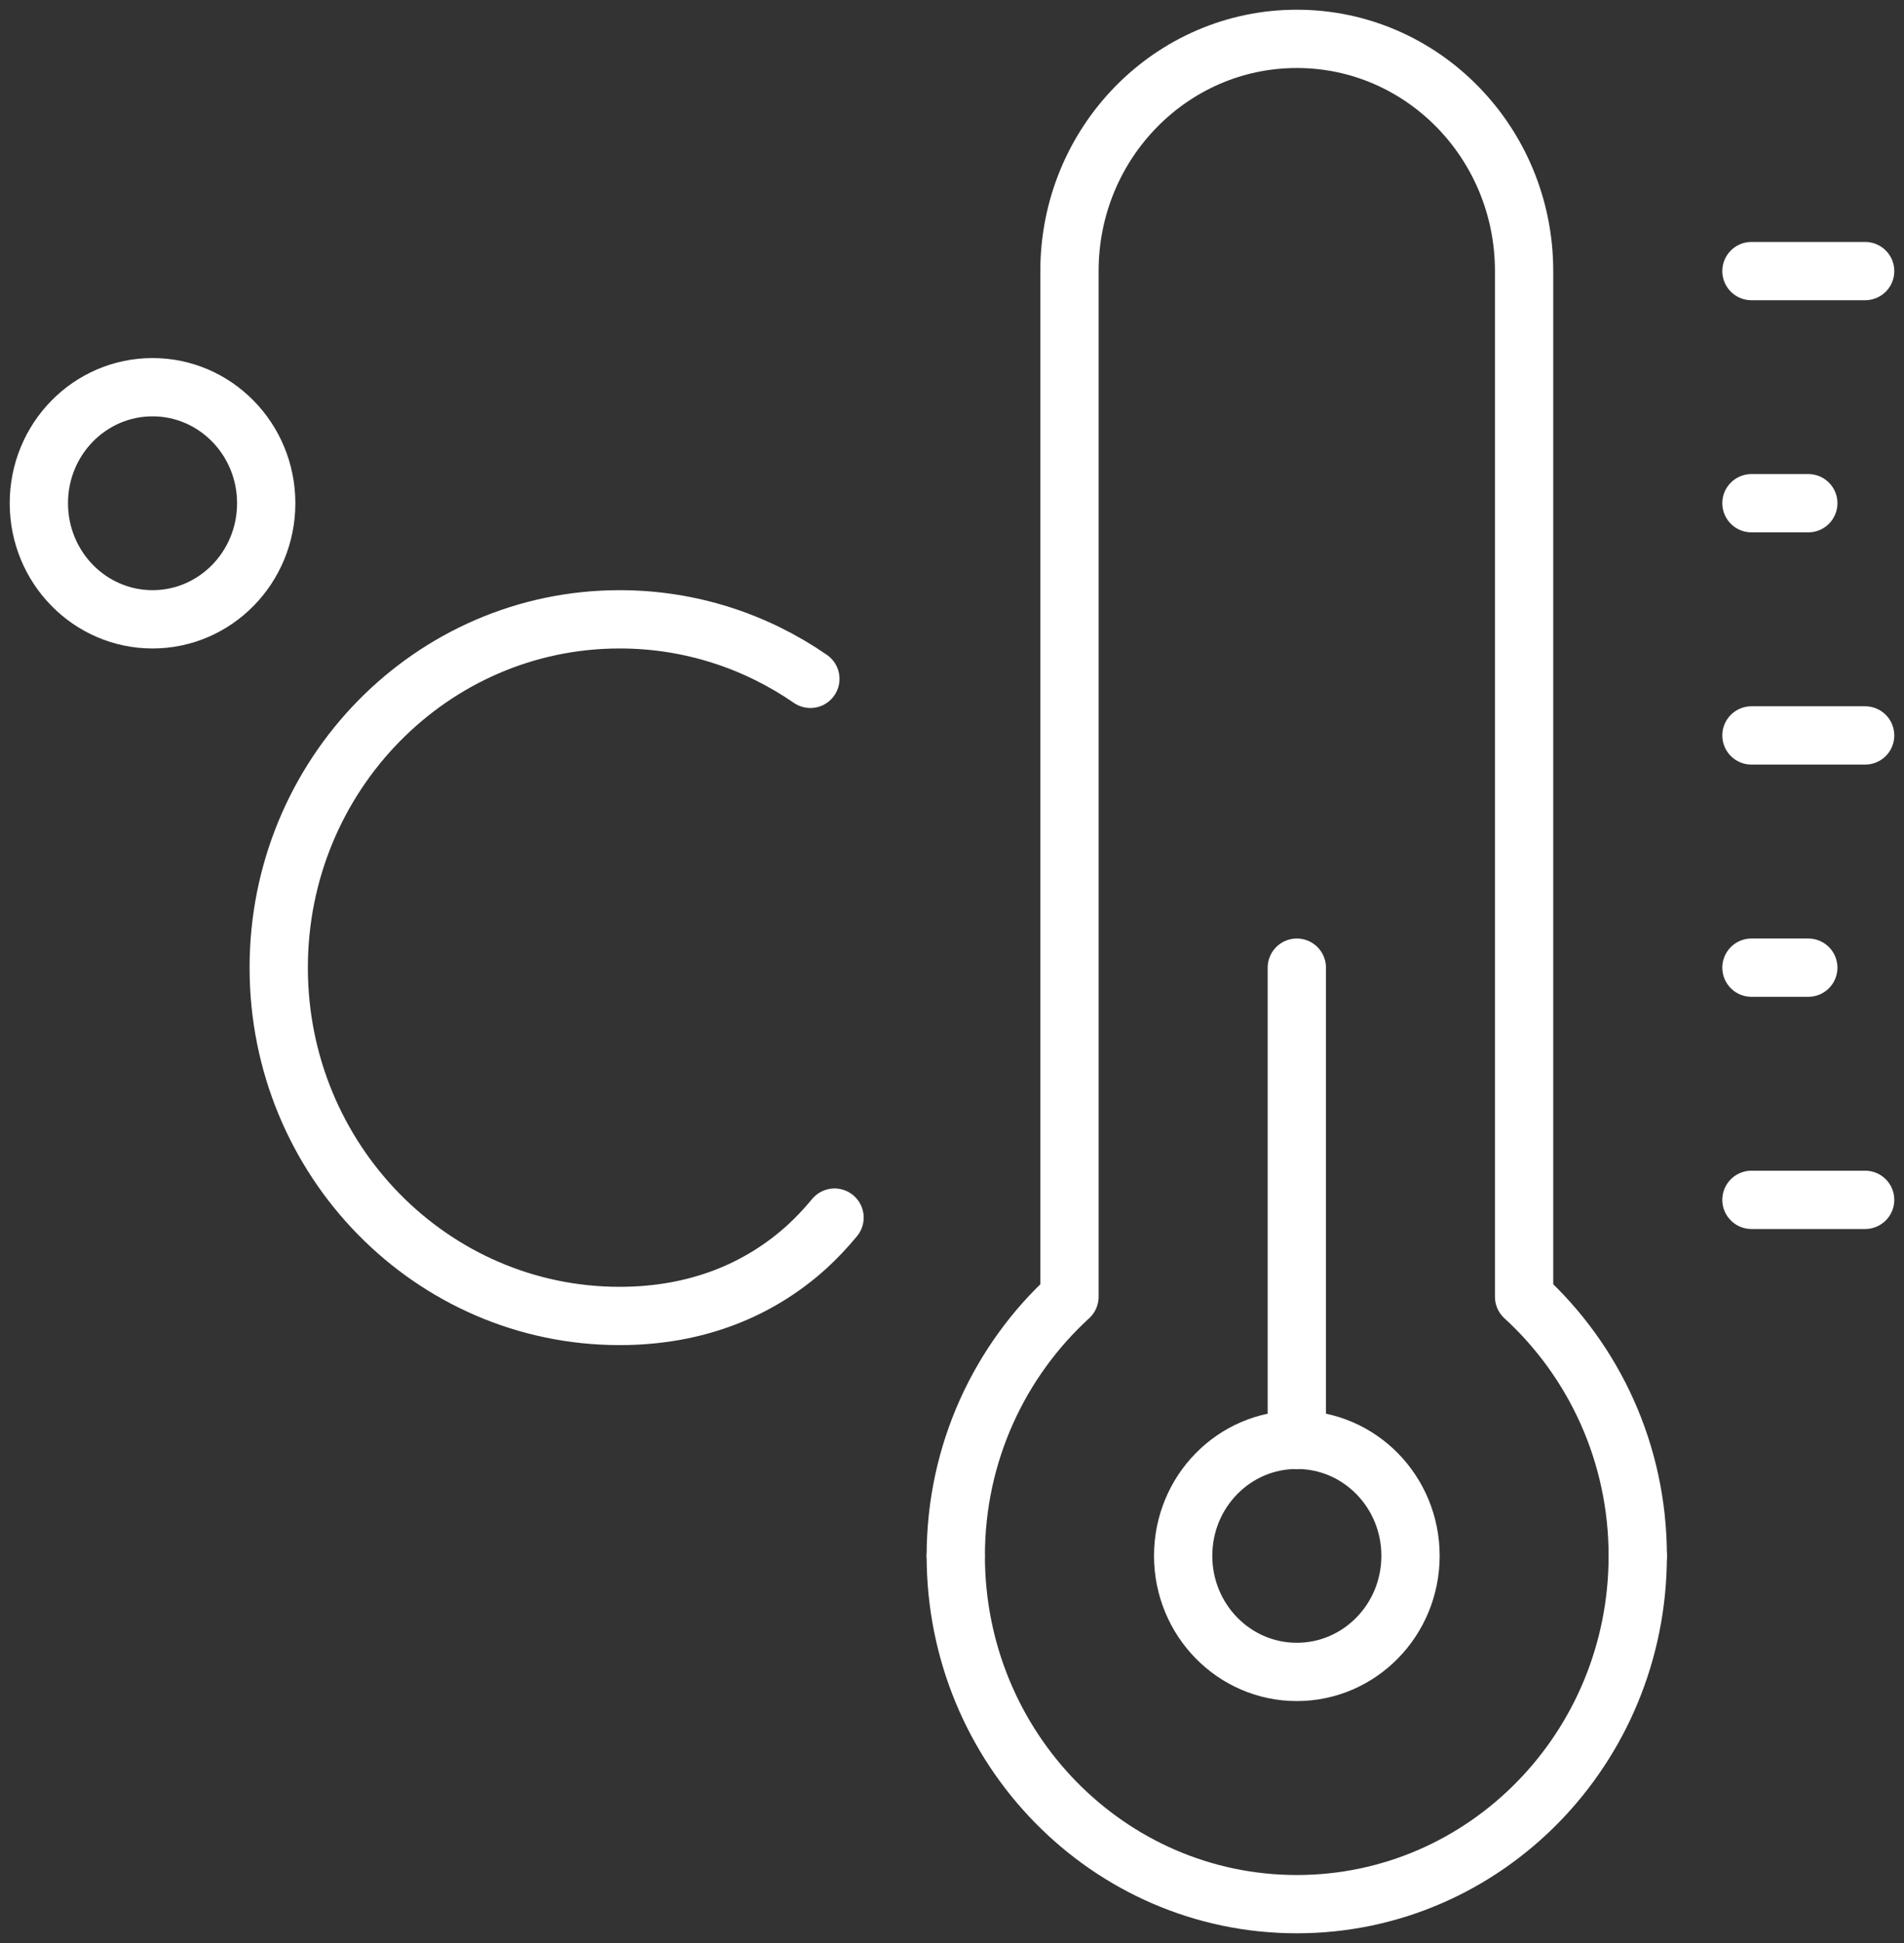
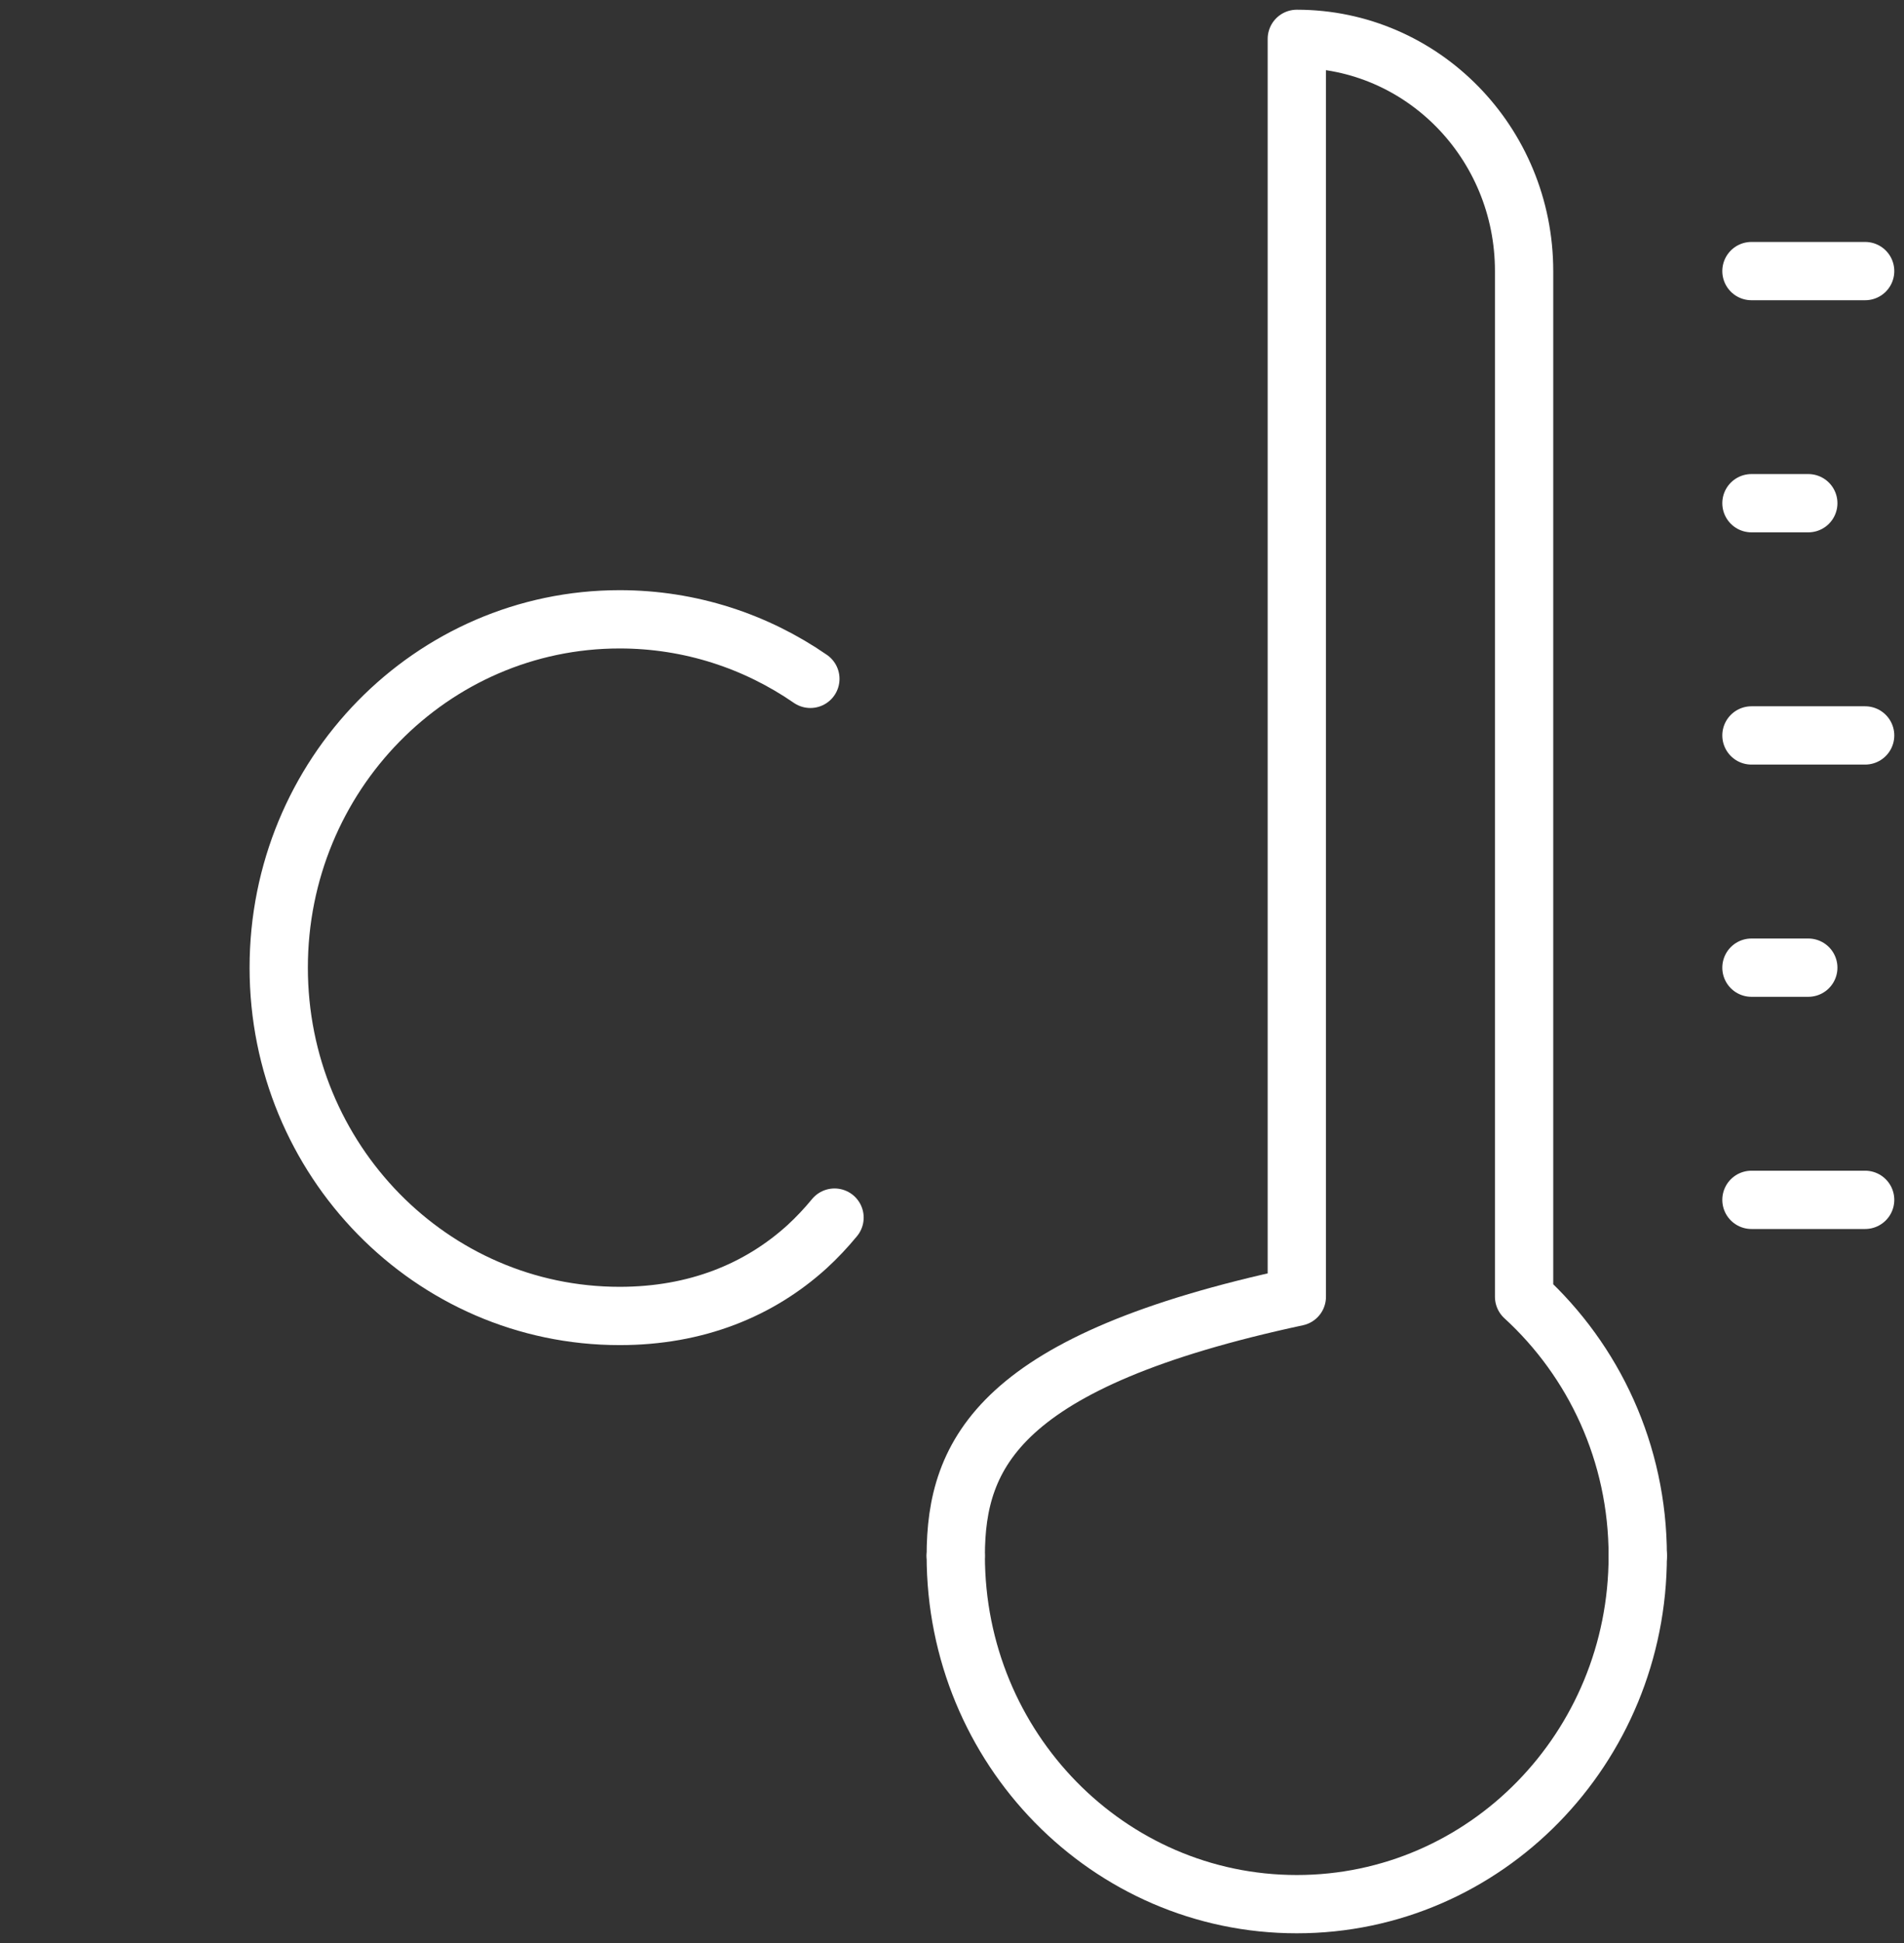
<svg xmlns="http://www.w3.org/2000/svg" width="49" height="50" viewBox="0 0 49 50" fill="none">
  <rect x="0" y="0" width="49" height="50" fill="#333333" stroke="none" />
  <path d="M20.855 17.469C19.455 16.503 17.765 15.937 15.948 15.937C11.102 15.937 7.173 19.95 7.173 24.901C7.173 29.852 11.102 33.864 15.948 33.864C17.917 33.864 19.535 33.201 20.766 32.085C21.02 31.853 21.257 31.6 21.477 31.333" stroke="white" stroke-width="1.5" stroke-linecap="round" stroke-linejoin="round" />
-   <path d="M42.148 40.036C42.148 37.388 41.015 35.011 39.223 33.37V6.976C39.223 3.674 36.604 1 33.374 1C30.144 1 27.523 3.674 27.523 6.976V33.37C25.73 35.011 24.597 37.388 24.597 40.036" stroke="white" stroke-width="1.5" stroke-linecap="round" stroke-linejoin="round" />
+   <path d="M42.148 40.036C42.148 37.388 41.015 35.011 39.223 33.37V6.976C39.223 3.674 36.604 1 33.374 1V33.37C25.73 35.011 24.597 37.388 24.597 40.036" stroke="white" stroke-width="1.5" stroke-linecap="round" stroke-linejoin="round" />
  <path d="M24.597 40.036C24.597 44.987 28.526 49 33.374 49C38.222 49 42.148 44.987 42.148 40.036" stroke="white" stroke-width="1.5" stroke-linecap="round" stroke-linejoin="round" />
-   <path d="M36.3 40.036C36.3 41.688 34.989 43.024 33.374 43.024C31.759 43.024 30.449 41.688 30.449 40.036C30.449 38.384 31.757 37.051 33.374 37.051C34.992 37.051 36.3 38.387 36.3 40.036Z" stroke="white" stroke-width="1.5" stroke-linecap="round" stroke-linejoin="round" />
-   <path d="M33.374 37.051V24.901" stroke="white" stroke-width="1.5" stroke-linecap="round" stroke-linejoin="round" />
  <path d="M45.074 6.976H48" stroke="white" stroke-width="1.5" stroke-linecap="round" stroke-linejoin="round" />
  <path d="M45.074 12.949H46.537" stroke="white" stroke-width="1.5" stroke-linecap="round" stroke-linejoin="round" />
  <path d="M45.074 18.925H48" stroke="white" stroke-width="1.5" stroke-linecap="round" stroke-linejoin="round" />
  <path d="M45.074 24.901H46.537" stroke="white" stroke-width="1.5" stroke-linecap="round" stroke-linejoin="round" />
  <path d="M45.074 30.876H48" stroke="white" stroke-width="1.5" stroke-linecap="round" stroke-linejoin="round" />
-   <path d="M6.851 12.949C6.851 14.601 5.541 15.937 3.926 15.937C2.311 15.937 1 14.601 1 12.949C1 11.297 2.311 9.964 3.926 9.964C5.541 9.964 6.851 11.3 6.851 12.949Z" stroke="white" stroke-width="1.5" stroke-linecap="round" stroke-linejoin="round" />
</svg>